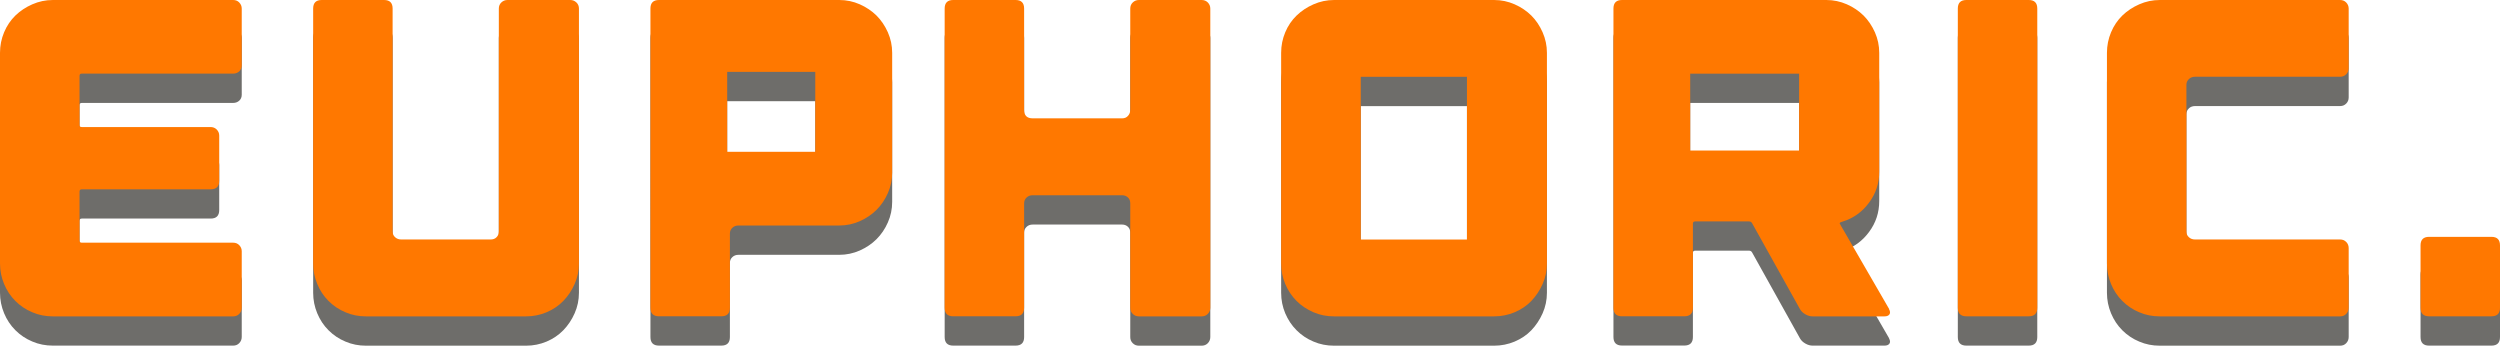
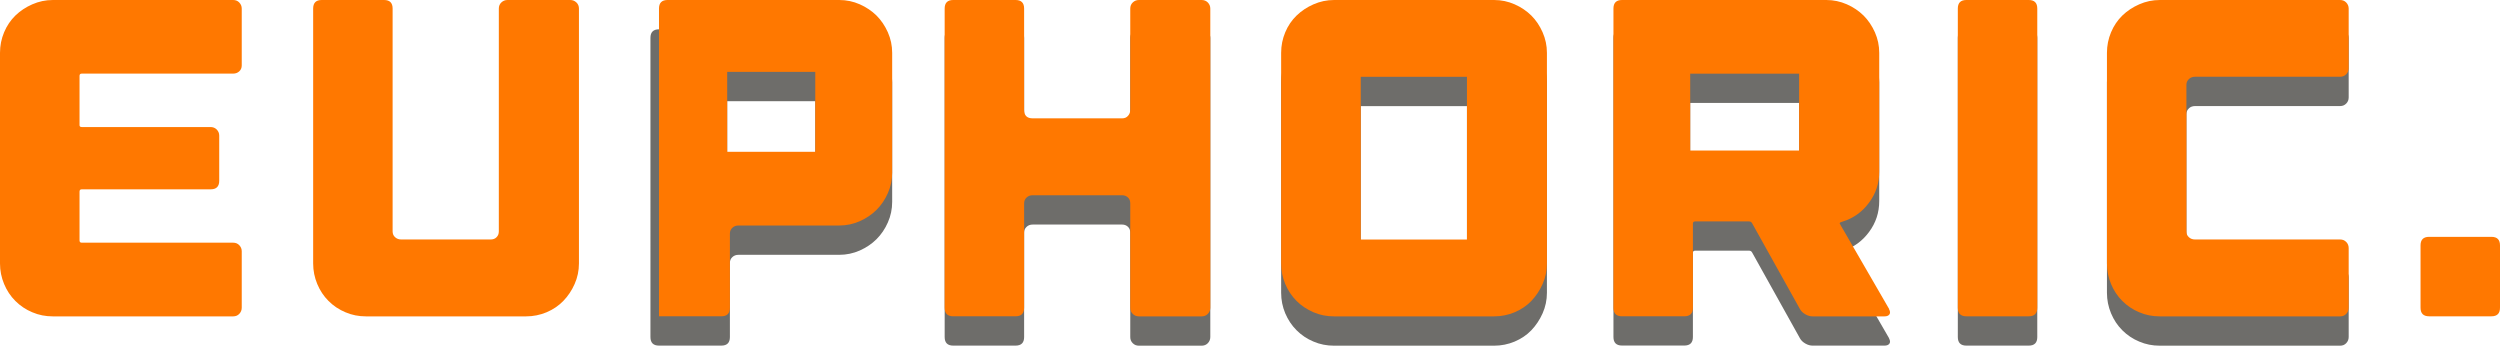
<svg xmlns="http://www.w3.org/2000/svg" id="Layer_2" data-name="Layer 2" viewBox="0 0 342 47.28">
  <defs>
    <style>
      .cls-1 {
        fill: #6e6d6a;
      }

      .cls-2 {
        fill: #ff7800;
      }
    </style>
  </defs>
  <g id="Layer_1-2" data-name="Layer 1">
    <g>
      <g>
-         <path class="cls-1" d="M10.88,14.39v6.74c0,.16.1.25.31.25h17.62c.33,0,.61.11.84.34.22.23.34.5.34.83v6.18c0,.78-.39,1.17-1.17,1.17H11.19c-.21,0-.31.1-.31.31v6.68c0,.21.1.31.31.31h20.71c.33,0,.61.11.83.34s.34.5.34.83v7.73c0,.33-.12.61-.34.84s-.5.34-.83.34H7.23c-.99,0-1.93-.18-2.81-.56-.89-.37-1.66-.89-2.32-1.55s-1.17-1.43-1.54-2.32c-.37-.89-.56-1.82-.56-2.81V11.24c0-.99.19-1.93.56-2.81.37-.89.89-1.65,1.54-2.29.66-.64,1.43-1.15,2.32-1.54.89-.39,1.82-.59,2.81-.59h24.67c.33,0,.61.11.83.34s.34.51.34.83v7.79c0,.33-.12.6-.34.8s-.5.31-.83.31H11.19c-.21,0-.31.1-.31.31Z" />
-         <path class="cls-1" d="M78.86,4.35c.23.23.34.51.34.83v34.87c0,.99-.2,1.93-.59,2.81-.39.89-.91,1.66-1.55,2.32s-1.4,1.17-2.29,1.55c-.89.37-1.82.56-2.81.56h-21.89c-.99,0-1.93-.18-2.81-.56-.89-.37-1.66-.89-2.32-1.55-.66-.66-1.17-1.43-1.54-2.32-.37-.89-.56-1.82-.56-2.81V5.18c0-.78.39-1.17,1.17-1.17h8.53c.78,0,1.17.39,1.17,1.17v30.48c0,.33.11.6.34.8.23.21.5.31.84.31h12.24c.33,0,.6-.1.8-.31.21-.21.31-.47.31-.8V5.18c0-.33.11-.61.34-.83s.51-.34.84-.34h8.59c.33,0,.61.11.84.34Z" />
        <path class="cls-1" d="M114.81,4.01c.99,0,1.93.2,2.81.59s1.65.91,2.29,1.54c.64.64,1.15,1.4,1.55,2.29.39.89.59,1.82.59,2.81v16.38c0,.99-.2,1.93-.59,2.81-.39.89-.91,1.65-1.55,2.29-.64.64-1.4,1.15-2.29,1.55-.89.39-1.82.59-2.81.59h-13.79c-.33,0-.61.1-.83.31-.23.21-.34.47-.34.8v10.14c0,.78-.39,1.17-1.17,1.17h-8.53c-.78,0-1.17-.39-1.17-1.17V5.18c0-.78.39-1.17,1.17-1.17h24.67ZM111.53,24.78v-10.94h-12.05v10.94h12.05Z" />
        <path class="cls-1" d="M164.39,4.01c.33,0,.61.11.84.34.22.23.34.51.34.83v40.93c0,.33-.12.61-.34.84-.23.23-.51.34-.84.34h-8.59c-.33,0-.61-.11-.84-.34s-.34-.5-.34-.84v-14.28c0-.33-.1-.6-.31-.8s-.48-.31-.8-.31h-12.24c-.33,0-.61.1-.83.31-.23.21-.34.47-.34.8v14.28c0,.78-.39,1.17-1.17,1.17h-8.53c-.78,0-1.17-.39-1.17-1.17V5.18c0-.78.39-1.17,1.17-1.17h8.53c.78,0,1.17.39,1.17,1.17v13.85c0,.78.39,1.17,1.17,1.17h12.24c.33,0,.6-.11.8-.34.21-.23.31-.5.31-.83V5.18c0-.33.11-.61.34-.83s.5-.34.84-.34h8.59Z" />
        <path class="cls-1" d="M204.39,4.01c.99,0,1.93.2,2.81.59.89.39,1.65.91,2.29,1.54.64.64,1.15,1.4,1.54,2.29.39.89.59,1.82.59,2.81v28.81c0,.99-.2,1.93-.59,2.81s-.91,1.66-1.54,2.32-1.4,1.17-2.29,1.55c-.89.37-1.82.56-2.81.56h-21.89c-.99,0-1.93-.18-2.81-.56-.89-.37-1.66-.89-2.32-1.55-.66-.66-1.17-1.43-1.55-2.32-.37-.89-.56-1.82-.56-2.81V11.24c0-.99.19-1.93.56-2.81.37-.89.89-1.65,1.55-2.29.66-.64,1.43-1.15,2.32-1.54s1.82-.59,2.81-.59h21.89ZM200.68,14.52h-14.53v22.26h14.53V14.52Z" />
        <path class="cls-1" d="M258.42,46.29c.16.29.18.52.06.71-.12.18-.35.28-.68.28h-9.83c-.33,0-.66-.09-.99-.28-.33-.19-.58-.42-.74-.71l-6.55-11.75c-.08-.16-.23-.25-.43-.25h-7.36c-.21,0-.31.1-.31.31v11.5c0,.78-.39,1.17-1.17,1.17h-8.53c-.78,0-1.17-.39-1.17-1.17V5.18c0-.78.39-1.17,1.17-1.17h27.95c.99,0,1.92.2,2.81.59.89.39,1.65.91,2.29,1.54.64.64,1.15,1.4,1.55,2.29.39.89.59,1.82.59,2.81v16.26c0,1.57-.46,2.98-1.39,4.23-.93,1.26-2.11,2.11-3.55,2.57l-.19.06c-.29.08-.35.21-.19.37l.06.12,6.62,11.44ZM246.12,14.08h-14.9v10.51h14.9v-10.51Z" />
        <path class="cls-1" d="M278.7,46.11c0,.78-.39,1.17-1.17,1.17h-8.53c-.78,0-1.17-.39-1.17-1.17V5.18c0-.78.39-1.17,1.17-1.17h8.53c.78,0,1.17.39,1.17,1.17v40.93Z" />
        <path class="cls-1" d="M299.44,14.83c-.23.21-.34.47-.34.8v20.03c0,.33.11.6.34.8.23.21.5.31.84.31h19.85c.33,0,.61.11.83.34.23.23.34.51.34.84v8.16c0,.33-.12.61-.34.84s-.5.34-.83.34h-24.67c-.99,0-1.93-.18-2.81-.56-.89-.37-1.66-.89-2.32-1.55s-1.17-1.43-1.54-2.32c-.37-.89-.56-1.82-.56-2.81V11.24c0-.99.19-1.93.56-2.81.37-.89.89-1.65,1.54-2.29.66-.64,1.43-1.15,2.32-1.54.89-.39,1.82-.59,2.81-.59h24.67c.33,0,.61.11.83.34s.34.51.34.83v8.16c0,.33-.12.61-.34.83-.23.23-.5.34-.83.34h-19.85c-.33,0-.61.1-.84.31Z" />
-         <path class="cls-1" d="M342,37.58v8.53c0,.78-.39,1.17-1.17,1.17h-8.53c-.78,0-1.17-.39-1.17-1.17v-8.53c0-.78.39-1.17,1.17-1.17h8.53c.78,0,1.17.39,1.17,1.17Z" />
      </g>
      <g>
        <path class="cls-2" d="M10.88,10.39v6.74c0,.16.1.25.31.25h17.62c.33,0,.61.11.84.34.22.23.34.5.34.83v6.18c0,.78-.39,1.17-1.17,1.17H11.19c-.21,0-.31.1-.31.31v6.68c0,.21.1.31.31.31h20.71c.33,0,.61.11.83.34s.34.5.34.83v7.73c0,.33-.12.61-.34.84s-.5.34-.83.34H7.23c-.99,0-1.93-.18-2.81-.56-.89-.37-1.66-.89-2.32-1.55s-1.17-1.43-1.54-2.32c-.37-.89-.56-1.82-.56-2.81V7.23c0-.99.19-1.93.56-2.81.37-.89.89-1.65,1.54-2.29.66-.64,1.43-1.15,2.32-1.54.89-.39,1.82-.59,2.81-.59h24.67c.33,0,.61.11.83.34s.34.51.34.83v7.79c0,.33-.12.6-.34.8s-.5.31-.83.31H11.19c-.21,0-.31.1-.31.31Z" />
        <path class="cls-2" d="M78.86.34c.23.23.34.51.34.83v34.87c0,.99-.2,1.93-.59,2.81-.39.89-.91,1.66-1.55,2.32s-1.4,1.17-2.29,1.55c-.89.37-1.82.56-2.81.56h-21.89c-.99,0-1.93-.18-2.81-.56-.89-.37-1.66-.89-2.32-1.55-.66-.66-1.17-1.43-1.54-2.32-.37-.89-.56-1.82-.56-2.81V1.17c0-.78.39-1.17,1.17-1.17h8.53c.78,0,1.17.39,1.17,1.17v30.48c0,.33.11.6.34.8.23.21.5.31.84.31h12.24c.33,0,.6-.1.8-.31.21-.21.31-.47.31-.8V1.17c0-.33.11-.61.34-.83s.51-.34.84-.34h8.59c.33,0,.61.11.84.34Z" />
-         <path class="cls-2" d="M114.81,0c.99,0,1.93.2,2.81.59s1.65.91,2.29,1.54c.64.64,1.15,1.4,1.55,2.29.39.89.59,1.82.59,2.81v16.38c0,.99-.2,1.93-.59,2.81-.39.89-.91,1.65-1.55,2.29-.64.64-1.4,1.15-2.29,1.55-.89.39-1.82.59-2.81.59h-13.79c-.33,0-.61.1-.83.31-.23.21-.34.47-.34.8v10.14c0,.78-.39,1.17-1.17,1.17h-8.53c-.78,0-1.17-.39-1.17-1.17V1.17c0-.78.39-1.17,1.17-1.17h24.67ZM111.53,20.77v-10.94h-12.05v10.94h12.05Z" />
+         <path class="cls-2" d="M114.81,0c.99,0,1.93.2,2.81.59s1.65.91,2.29,1.54c.64.64,1.15,1.4,1.55,2.29.39.89.59,1.82.59,2.81v16.38c0,.99-.2,1.93-.59,2.81-.39.89-.91,1.65-1.55,2.29-.64.64-1.4,1.15-2.29,1.55-.89.39-1.82.59-2.81.59h-13.79c-.33,0-.61.1-.83.31-.23.21-.34.47-.34.8v10.14c0,.78-.39,1.17-1.17,1.17h-8.53V1.17c0-.78.39-1.17,1.17-1.17h24.67ZM111.53,20.77v-10.94h-12.05v10.94h12.05Z" />
        <path class="cls-2" d="M164.39,0c.33,0,.61.11.84.34.22.23.34.51.34.83v40.93c0,.33-.12.61-.34.84-.23.23-.51.34-.84.34h-8.59c-.33,0-.61-.11-.84-.34s-.34-.5-.34-.84v-14.28c0-.33-.1-.6-.31-.8s-.48-.31-.8-.31h-12.24c-.33,0-.61.1-.83.31-.23.21-.34.47-.34.8v14.28c0,.78-.39,1.17-1.17,1.17h-8.53c-.78,0-1.17-.39-1.17-1.17V1.17c0-.78.39-1.17,1.17-1.17h8.53c.78,0,1.17.39,1.17,1.17v13.85c0,.78.39,1.17,1.17,1.17h12.24c.33,0,.6-.11.8-.34.21-.23.31-.5.31-.83V1.17c0-.33.11-.61.34-.83s.5-.34.84-.34h8.59Z" />
        <path class="cls-2" d="M204.39,0c.99,0,1.93.2,2.81.59.89.39,1.65.91,2.29,1.54.64.64,1.15,1.4,1.54,2.29.39.89.59,1.82.59,2.81v28.81c0,.99-.2,1.93-.59,2.81s-.91,1.66-1.54,2.32-1.4,1.17-2.29,1.55c-.89.37-1.82.56-2.81.56h-21.89c-.99,0-1.93-.18-2.81-.56s-1.66-.89-2.32-1.55c-.66-.66-1.17-1.43-1.55-2.32-.37-.89-.56-1.82-.56-2.81V7.23c0-.99.19-1.93.56-2.81.37-.89.89-1.65,1.55-2.29.66-.64,1.43-1.15,2.32-1.54s1.82-.59,2.81-.59h21.89ZM200.68,10.51h-14.53v22.26h14.53V10.51Z" />
        <path class="cls-2" d="M258.42,42.29c.16.29.18.52.06.71-.12.18-.35.28-.68.28h-9.83c-.33,0-.66-.09-.99-.28-.33-.19-.58-.42-.74-.71l-6.55-11.75c-.08-.16-.23-.25-.43-.25h-7.36c-.21,0-.31.1-.31.31v11.5c0,.78-.39,1.17-1.17,1.17h-8.53c-.78,0-1.17-.39-1.17-1.17V1.17c0-.78.39-1.17,1.17-1.17h27.95c.99,0,1.92.2,2.81.59.89.39,1.65.91,2.29,1.54.64.64,1.15,1.4,1.55,2.29.39.89.59,1.82.59,2.81v16.26c0,1.57-.46,2.98-1.39,4.23-.93,1.26-2.11,2.11-3.55,2.57l-.19.06c-.29.08-.35.21-.19.37l.06.12,6.62,11.44ZM246.12,10.08h-14.9v10.51h14.9v-10.51Z" />
        <path class="cls-2" d="M278.7,42.1c0,.78-.39,1.17-1.17,1.17h-8.53c-.78,0-1.17-.39-1.17-1.17V1.17c0-.78.39-1.17,1.17-1.17h8.53c.78,0,1.17.39,1.17,1.17v40.93Z" />
        <path class="cls-2" d="M299.44,10.82c-.23.21-.34.47-.34.8v20.03c0,.33.11.6.34.8.23.21.5.31.84.31h19.85c.33,0,.61.11.83.34.23.23.34.51.34.84v8.16c0,.33-.12.61-.34.84s-.5.34-.83.34h-24.67c-.99,0-1.93-.18-2.81-.56-.89-.37-1.66-.89-2.32-1.55s-1.17-1.43-1.54-2.32c-.37-.89-.56-1.82-.56-2.81V7.23c0-.99.19-1.93.56-2.81.37-.89.89-1.65,1.54-2.29.66-.64,1.43-1.15,2.32-1.54.89-.39,1.82-.59,2.81-.59h24.67c.33,0,.61.11.83.34s.34.51.34.83v8.16c0,.33-.12.61-.34.83-.23.23-.5.34-.83.34h-19.85c-.33,0-.61.1-.84.31Z" />
        <path class="cls-2" d="M342,33.57v8.53c0,.78-.39,1.17-1.17,1.17h-8.53c-.78,0-1.17-.39-1.17-1.17v-8.53c0-.78.39-1.17,1.17-1.17h8.53c.78,0,1.17.39,1.17,1.17Z" />
      </g>
    </g>
  </g>
</svg>